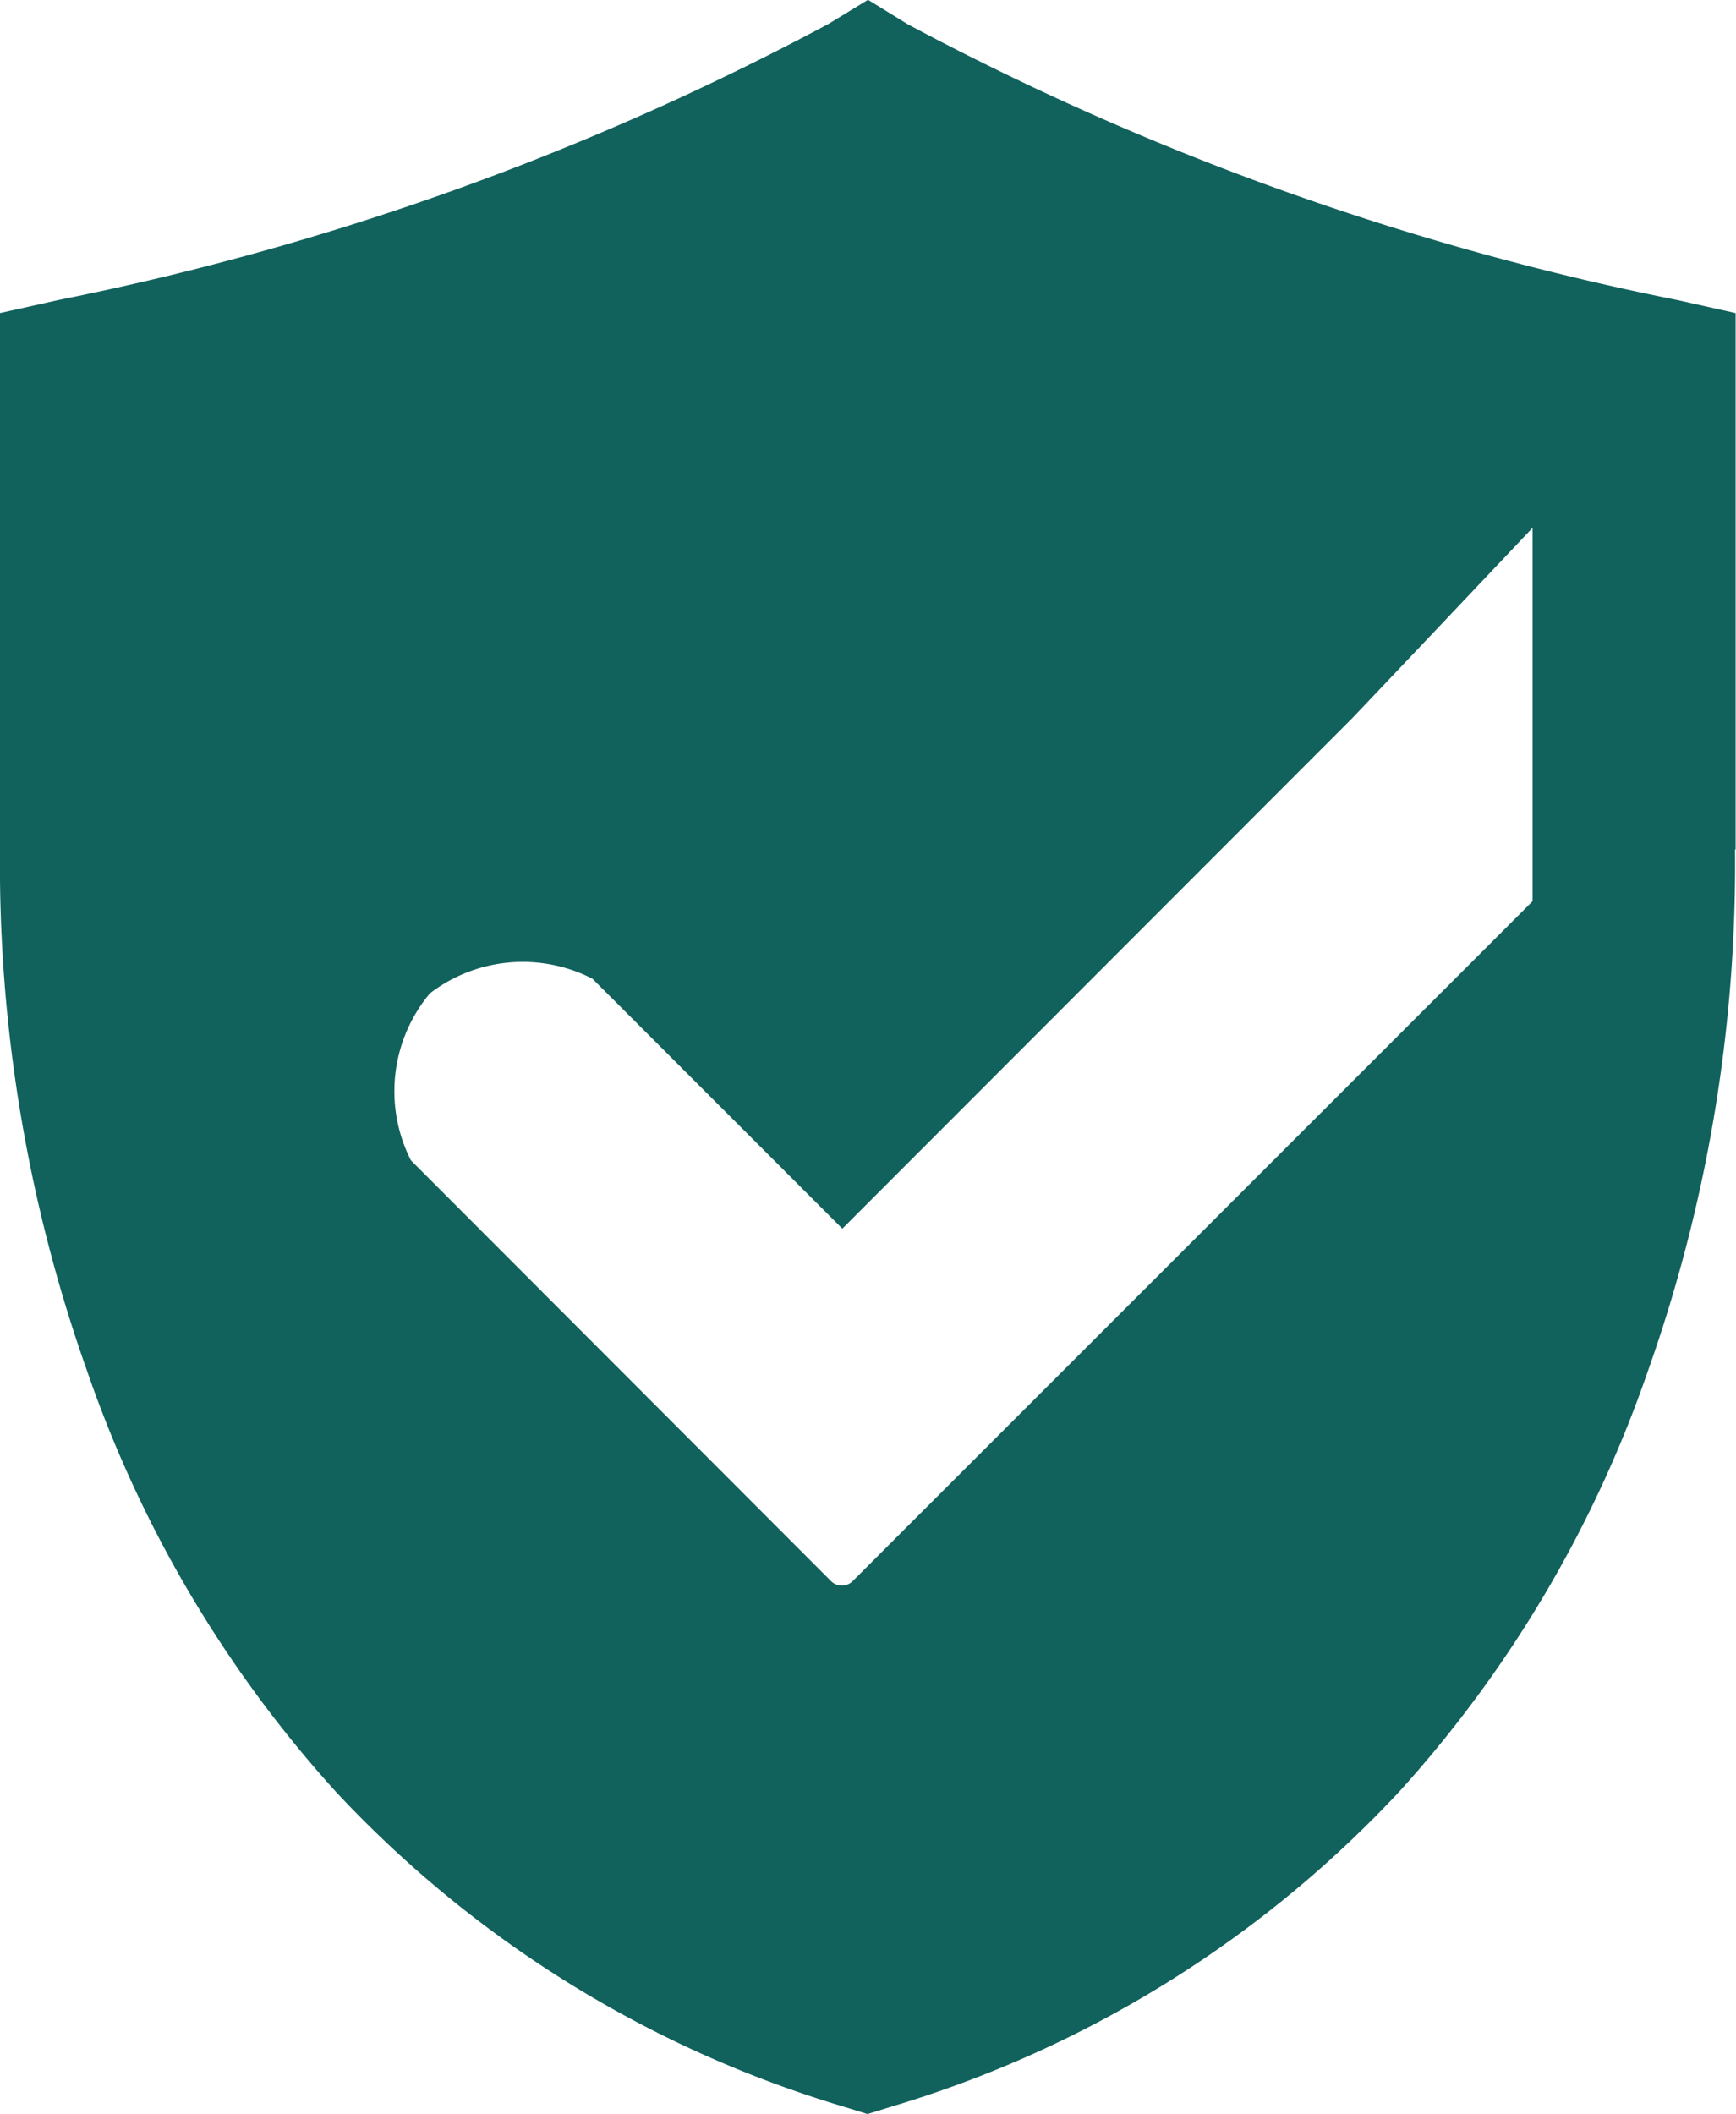
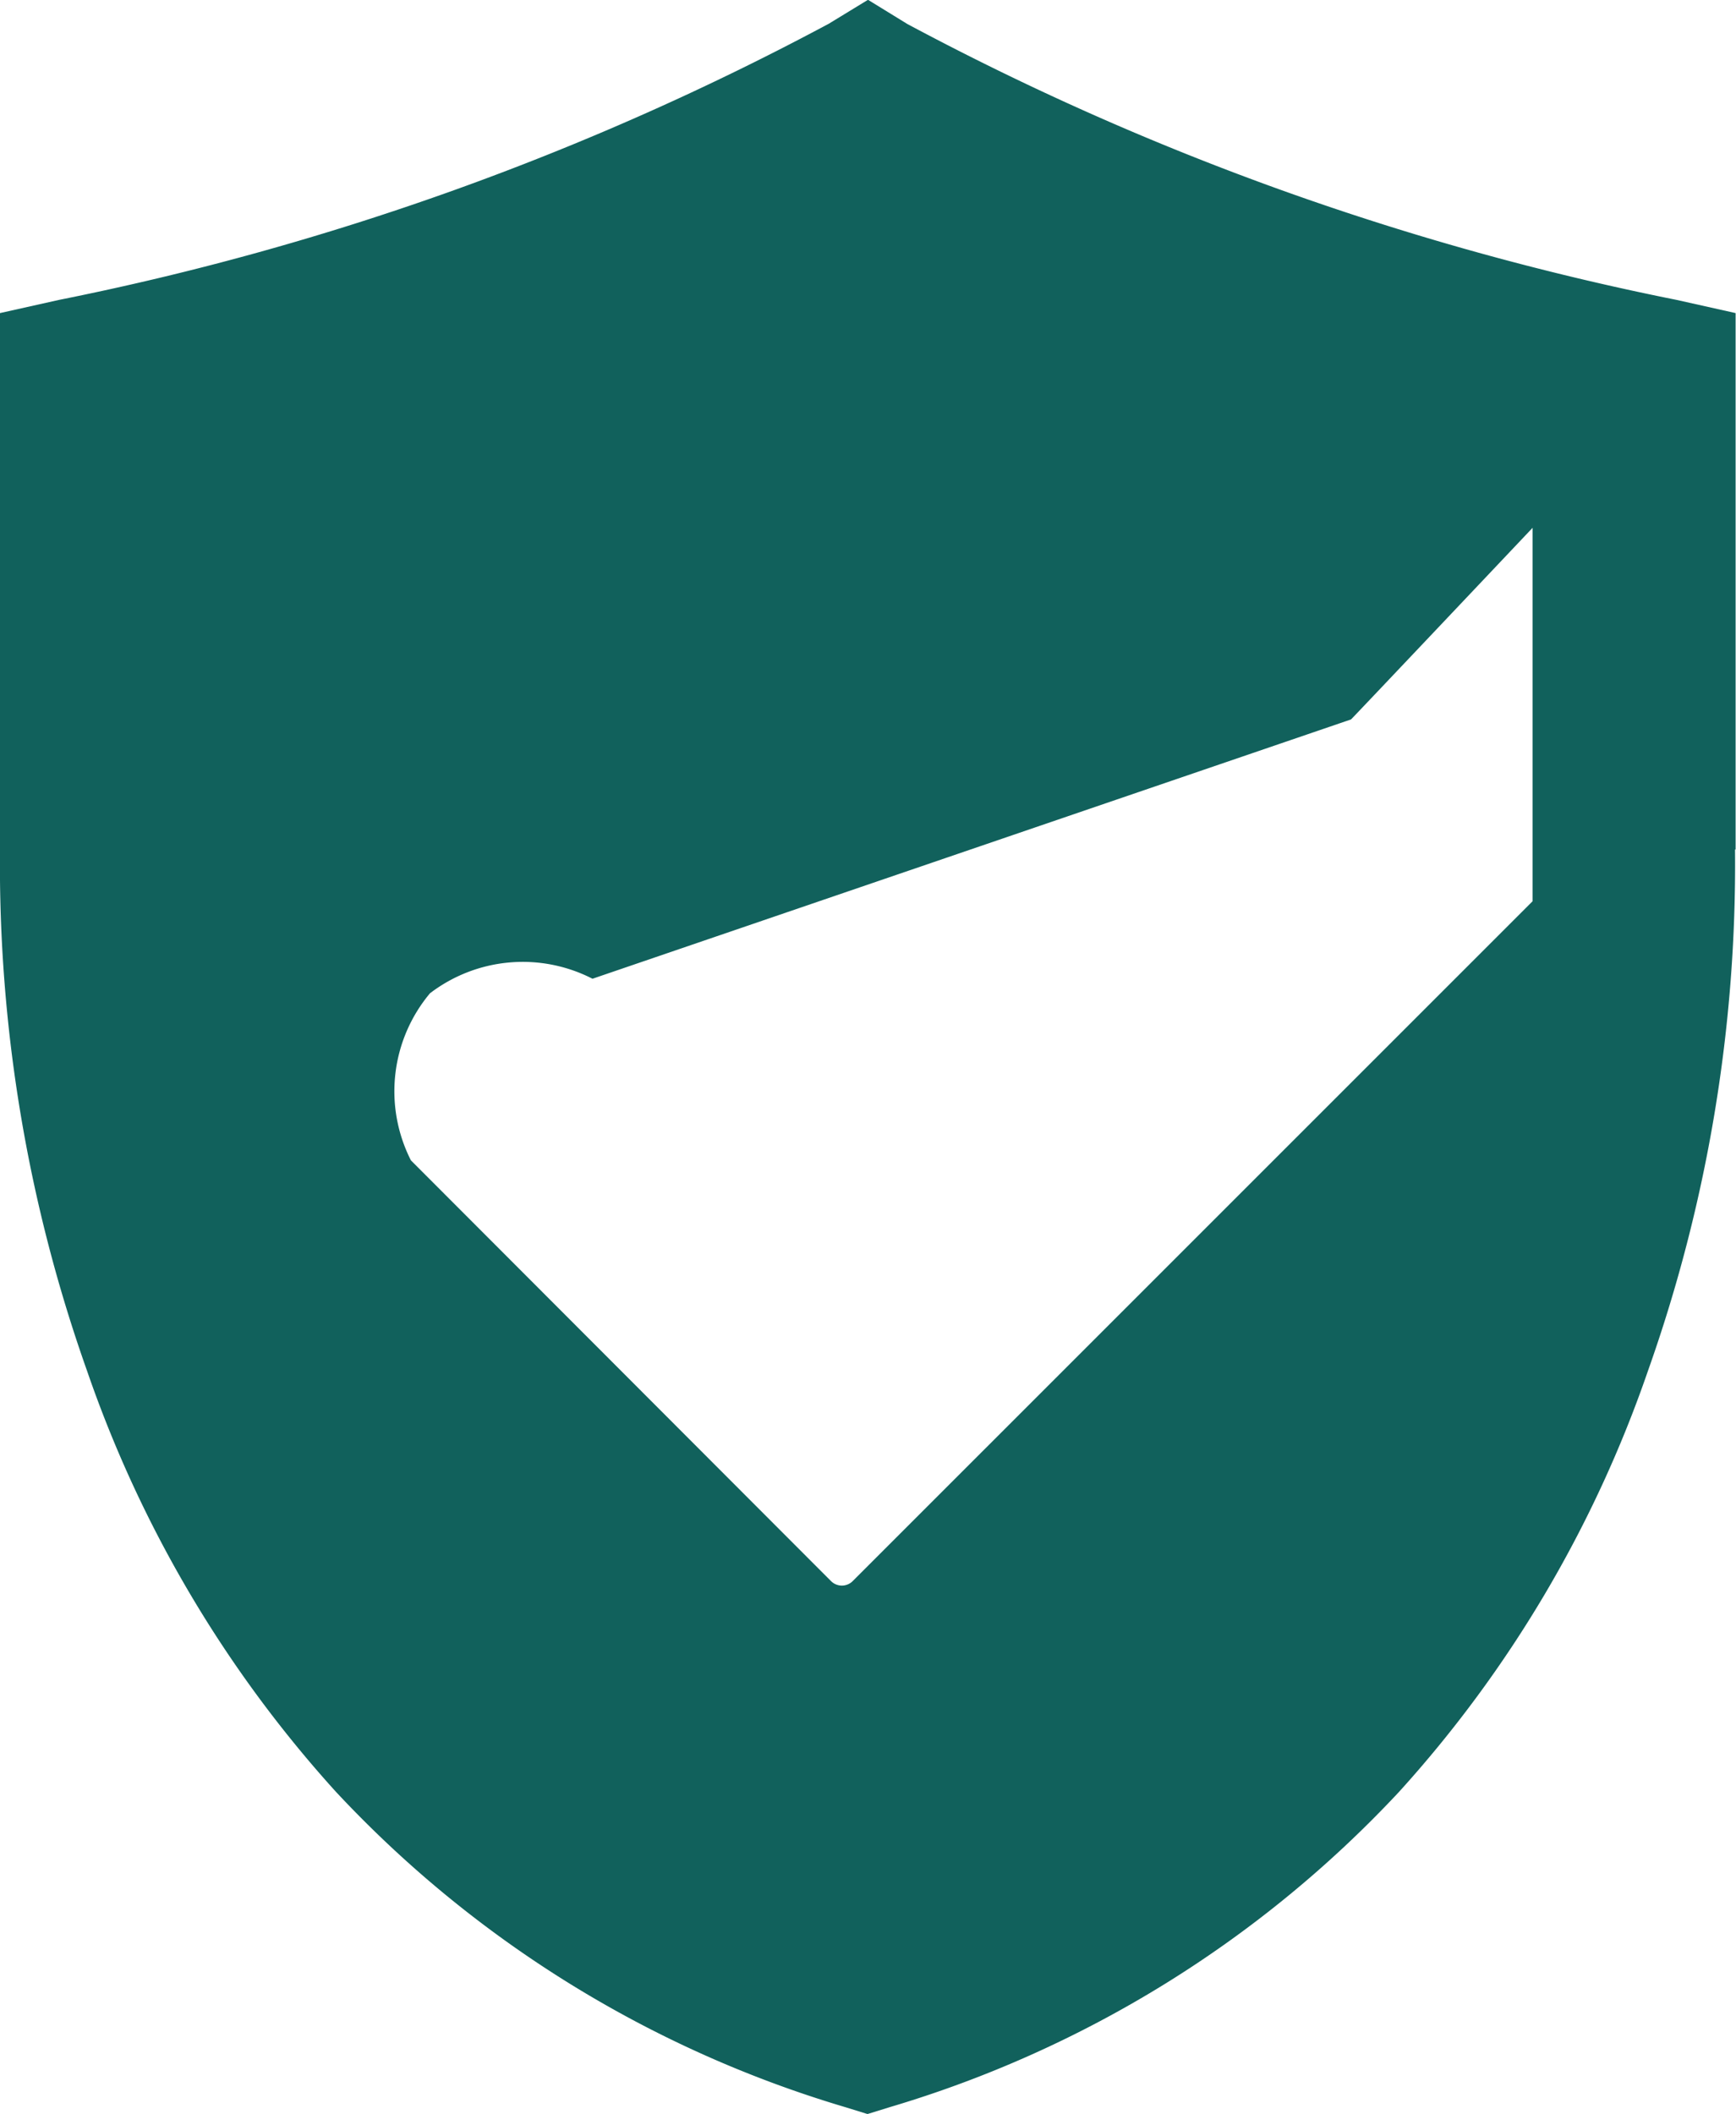
<svg xmlns="http://www.w3.org/2000/svg" width="17.668" height="21.512" viewBox="0 0 17.668 21.512">
  <g id="Group_174090" data-name="Group 174090" transform="translate(-1337 -15)">
    <g id="Group_158030" data-name="Group 158030" transform="translate(1337 14.998)">
      <g id="Group_158031" data-name="Group 158031" transform="translate(0 0.002)">
-         <path id="Path_129445" data-name="Path 129445" d="M17.664,8.647V3.188l-.6-.134A28.408,28.408,0,0,1,9.234.246L8.834,0l-.4.244A28.4,28.4,0,0,1,.6,3.054L0,3.188V8.647a15.406,15.406,0,0,0,.887,5.308,12.373,12.373,0,0,0,2.532,4.281,11.6,11.6,0,0,0,5.184,3.209l.226.07.226-.07a11.6,11.6,0,0,0,5.184-3.209,12.373,12.373,0,0,0,2.532-4.281,15.406,15.406,0,0,0,.887-5.308m-8.98,7.445a.156.156,0,0,1-.22,0L4.182,11.81a1.553,1.553,0,0,1,.194-1.7A1.554,1.554,0,0,1,6.03,9.962l2.543,2.543L13.75,7.323c.061-.061,1.848-1.95,1.848-1.95v3.8" transform="translate(0 -0.002)" fill="#11615c" />
+         <path id="Path_129445" data-name="Path 129445" d="M17.664,8.647V3.188l-.6-.134A28.408,28.408,0,0,1,9.234.246L8.834,0l-.4.244A28.4,28.4,0,0,1,.6,3.054L0,3.188V8.647a15.406,15.406,0,0,0,.887,5.308,12.373,12.373,0,0,0,2.532,4.281,11.6,11.6,0,0,0,5.184,3.209l.226.07.226-.07a11.6,11.6,0,0,0,5.184-3.209,12.373,12.373,0,0,0,2.532-4.281,15.406,15.406,0,0,0,.887-5.308m-8.98,7.445a.156.156,0,0,1-.22,0L4.182,11.81a1.553,1.553,0,0,1,.194-1.7A1.554,1.554,0,0,1,6.03,9.962L13.75,7.323c.061-.061,1.848-1.95,1.848-1.95v3.8" transform="translate(0 -0.002)" fill="#11615c" />
      </g>
    </g>
  </g>
</svg>